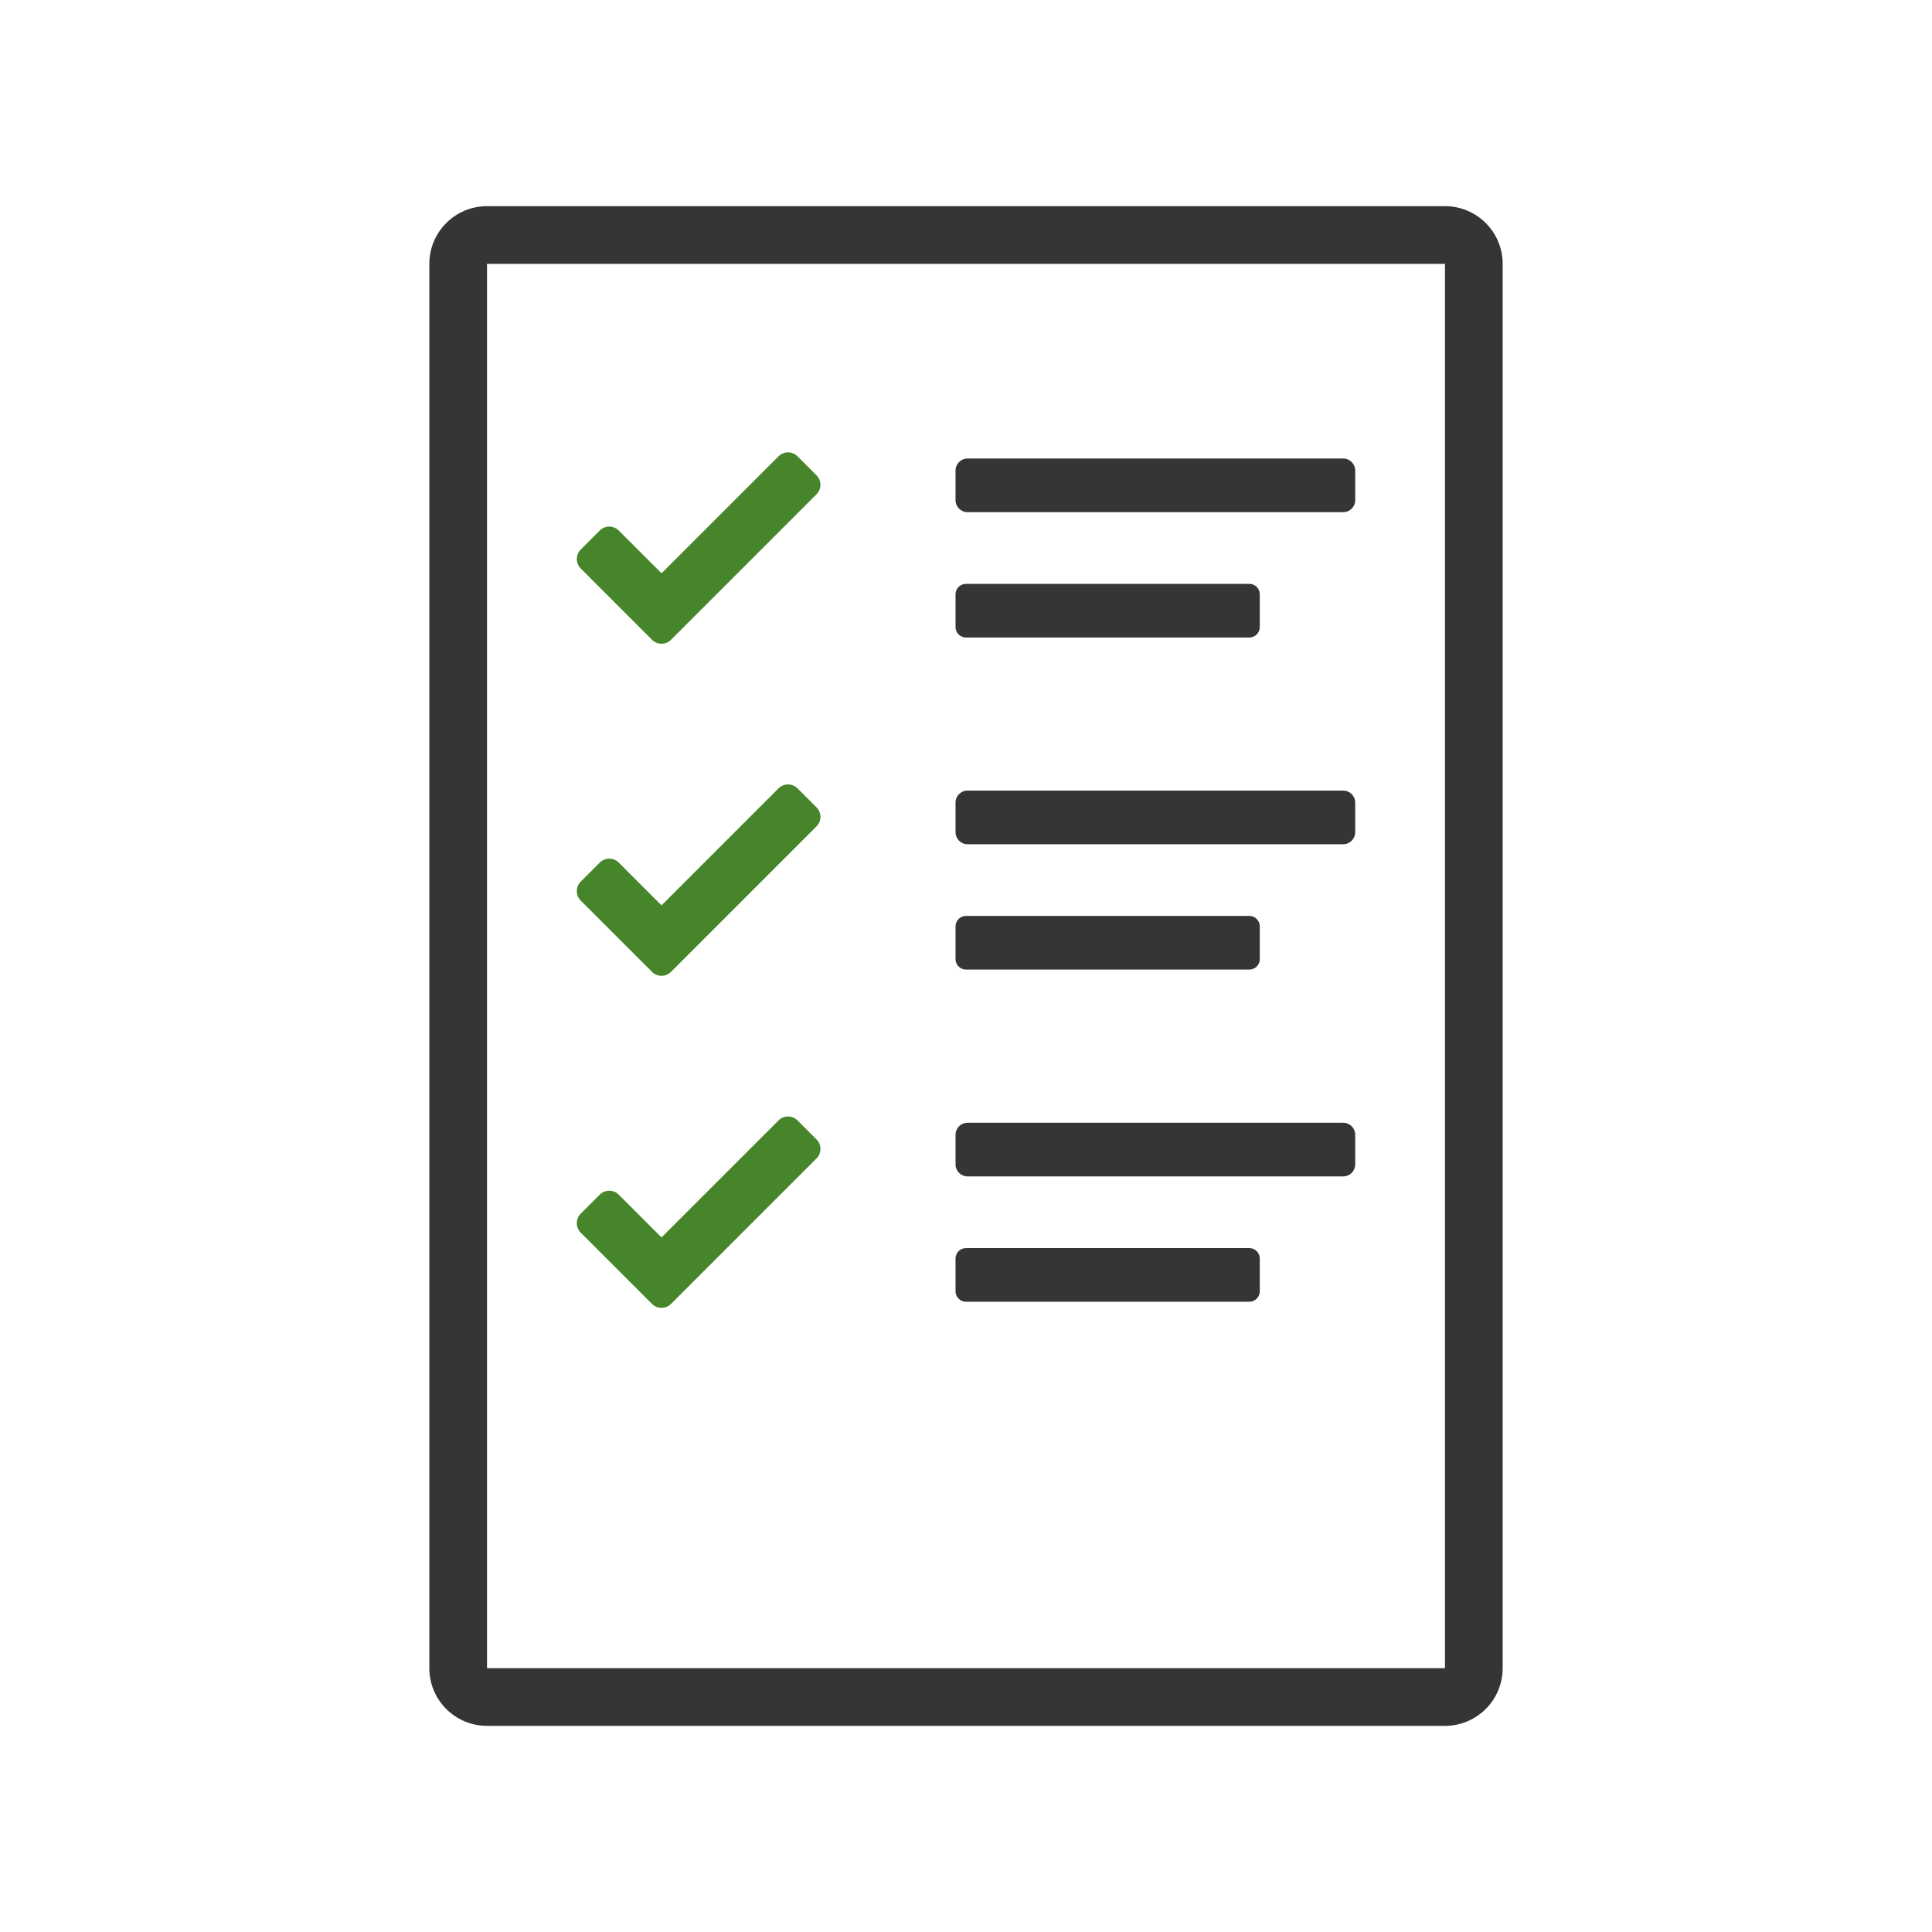
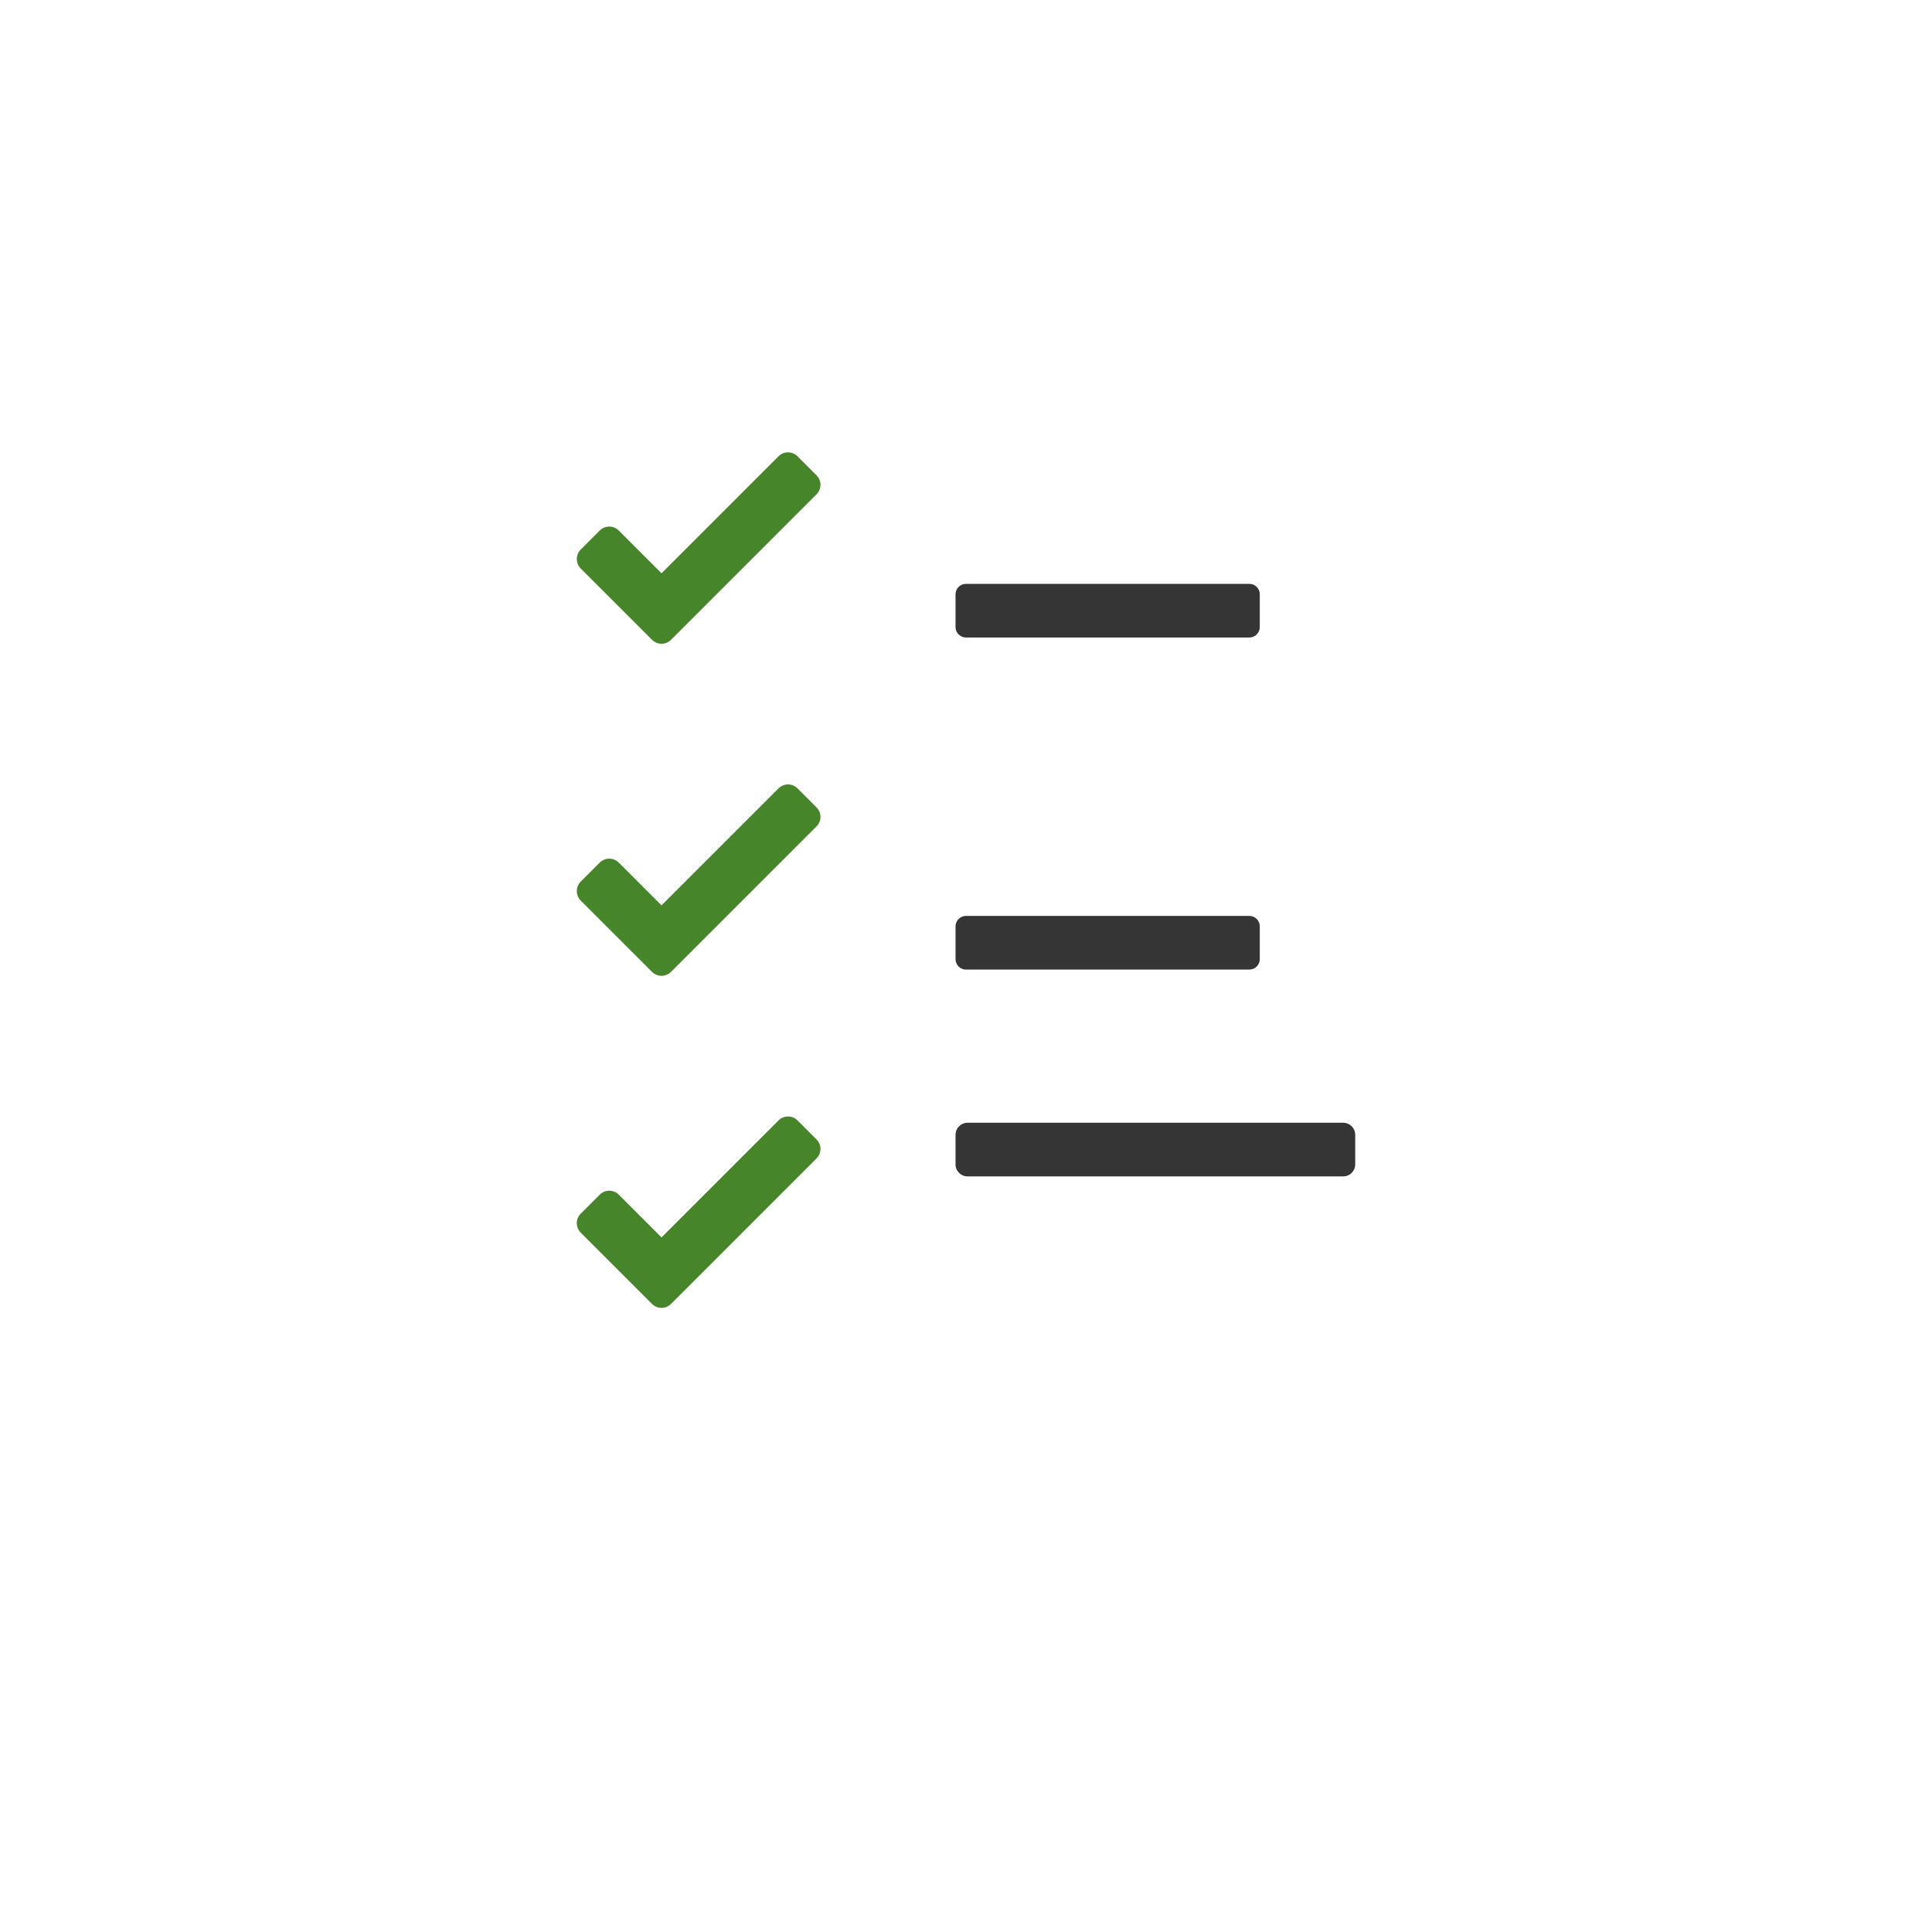
<svg xmlns="http://www.w3.org/2000/svg" width="135" height="135" viewBox="0 0 135 135" fill="none">
-   <path d="M100.969 18.438V116.564H34.031V18.438H100.969ZM100.969 14.406H34.031C31.804 14.406 30 16.21 30 18.438V116.564C30 118.791 31.804 120.595 34.031 120.595H100.969C103.196 120.595 105 118.791 105 116.564V18.438C105 16.21 103.196 14.406 100.969 14.406Z" fill="#353535" />
  <path d="M45.56 44.706C45.928 45.074 46.52 45.074 46.888 44.706L57.054 34.54C57.422 34.172 57.422 33.58 57.054 33.212L55.727 31.885C55.359 31.517 54.767 31.517 54.399 31.885L46.224 40.06L43.235 37.071C42.868 36.704 42.275 36.704 41.908 37.071L40.58 38.399C40.213 38.766 40.213 39.359 40.58 39.726L45.557 44.703L45.56 44.706Z" fill="#468529" />
-   <path d="M93.856 32.039H67.609C67.146 32.039 66.769 32.415 66.769 32.879V34.949C66.769 35.413 67.146 35.789 67.609 35.789H93.856C94.32 35.789 94.696 35.413 94.696 34.949V32.879C94.696 32.415 94.32 32.039 93.856 32.039Z" fill="#353535" />
  <path d="M87.297 40.797H67.501C67.097 40.797 66.769 41.124 66.769 41.528V43.816C66.769 44.219 67.097 44.547 67.501 44.547H87.297C87.701 44.547 88.028 44.219 88.028 43.816V41.528C88.028 41.124 87.701 40.797 87.297 40.797Z" fill="#353535" />
  <path d="M45.56 67.909C45.928 68.277 46.52 68.277 46.888 67.909L57.054 57.743C57.422 57.376 57.422 56.783 57.054 56.416L55.727 55.088C55.359 54.721 54.767 54.721 54.399 55.088L46.224 63.263L43.235 60.274C42.868 59.907 42.275 59.907 41.908 60.274L40.58 61.602C40.213 61.969 40.213 62.562 40.58 62.929L45.557 67.906L45.56 67.909Z" fill="#468529" />
-   <path d="M93.856 55.242H67.609C67.146 55.242 66.769 55.618 66.769 56.082V58.152C66.769 58.616 67.146 58.992 67.609 58.992H93.856C94.32 58.992 94.696 58.616 94.696 58.152V56.082C94.696 55.618 94.32 55.242 93.856 55.242Z" fill="#353535" />
  <path d="M87.297 64H67.501C67.097 64 66.769 64.327 66.769 64.731V67.019C66.769 67.423 67.097 67.75 67.501 67.75H87.297C87.701 67.75 88.028 67.423 88.028 67.019V64.731C88.028 64.327 87.701 64 87.297 64Z" fill="#353535" />
  <path d="M45.56 91.112C45.928 91.48 46.52 91.48 46.888 91.112L57.054 80.946C57.422 80.579 57.422 79.986 57.054 79.619L55.727 78.291C55.359 77.924 54.767 77.924 54.399 78.291L46.224 86.466L43.235 83.478C42.868 83.11 42.275 83.11 41.908 83.478L40.58 84.805C40.213 85.172 40.213 85.765 40.58 86.132L45.557 91.109L45.56 91.112Z" fill="#468529" />
  <path d="M93.856 78.453H67.609C67.146 78.453 66.769 78.829 66.769 79.293V81.363C66.769 81.827 67.146 82.203 67.609 82.203H93.856C94.32 82.203 94.696 81.827 94.696 81.363V79.293C94.696 78.829 94.32 78.453 93.856 78.453Z" fill="#353535" />
-   <path d="M87.297 87.211H67.501C67.097 87.211 66.769 87.538 66.769 87.942V90.23C66.769 90.633 67.097 90.961 67.501 90.961H87.297C87.701 90.961 88.028 90.633 88.028 90.23V87.942C88.028 87.538 87.701 87.211 87.297 87.211Z" fill="#353535" />
</svg>